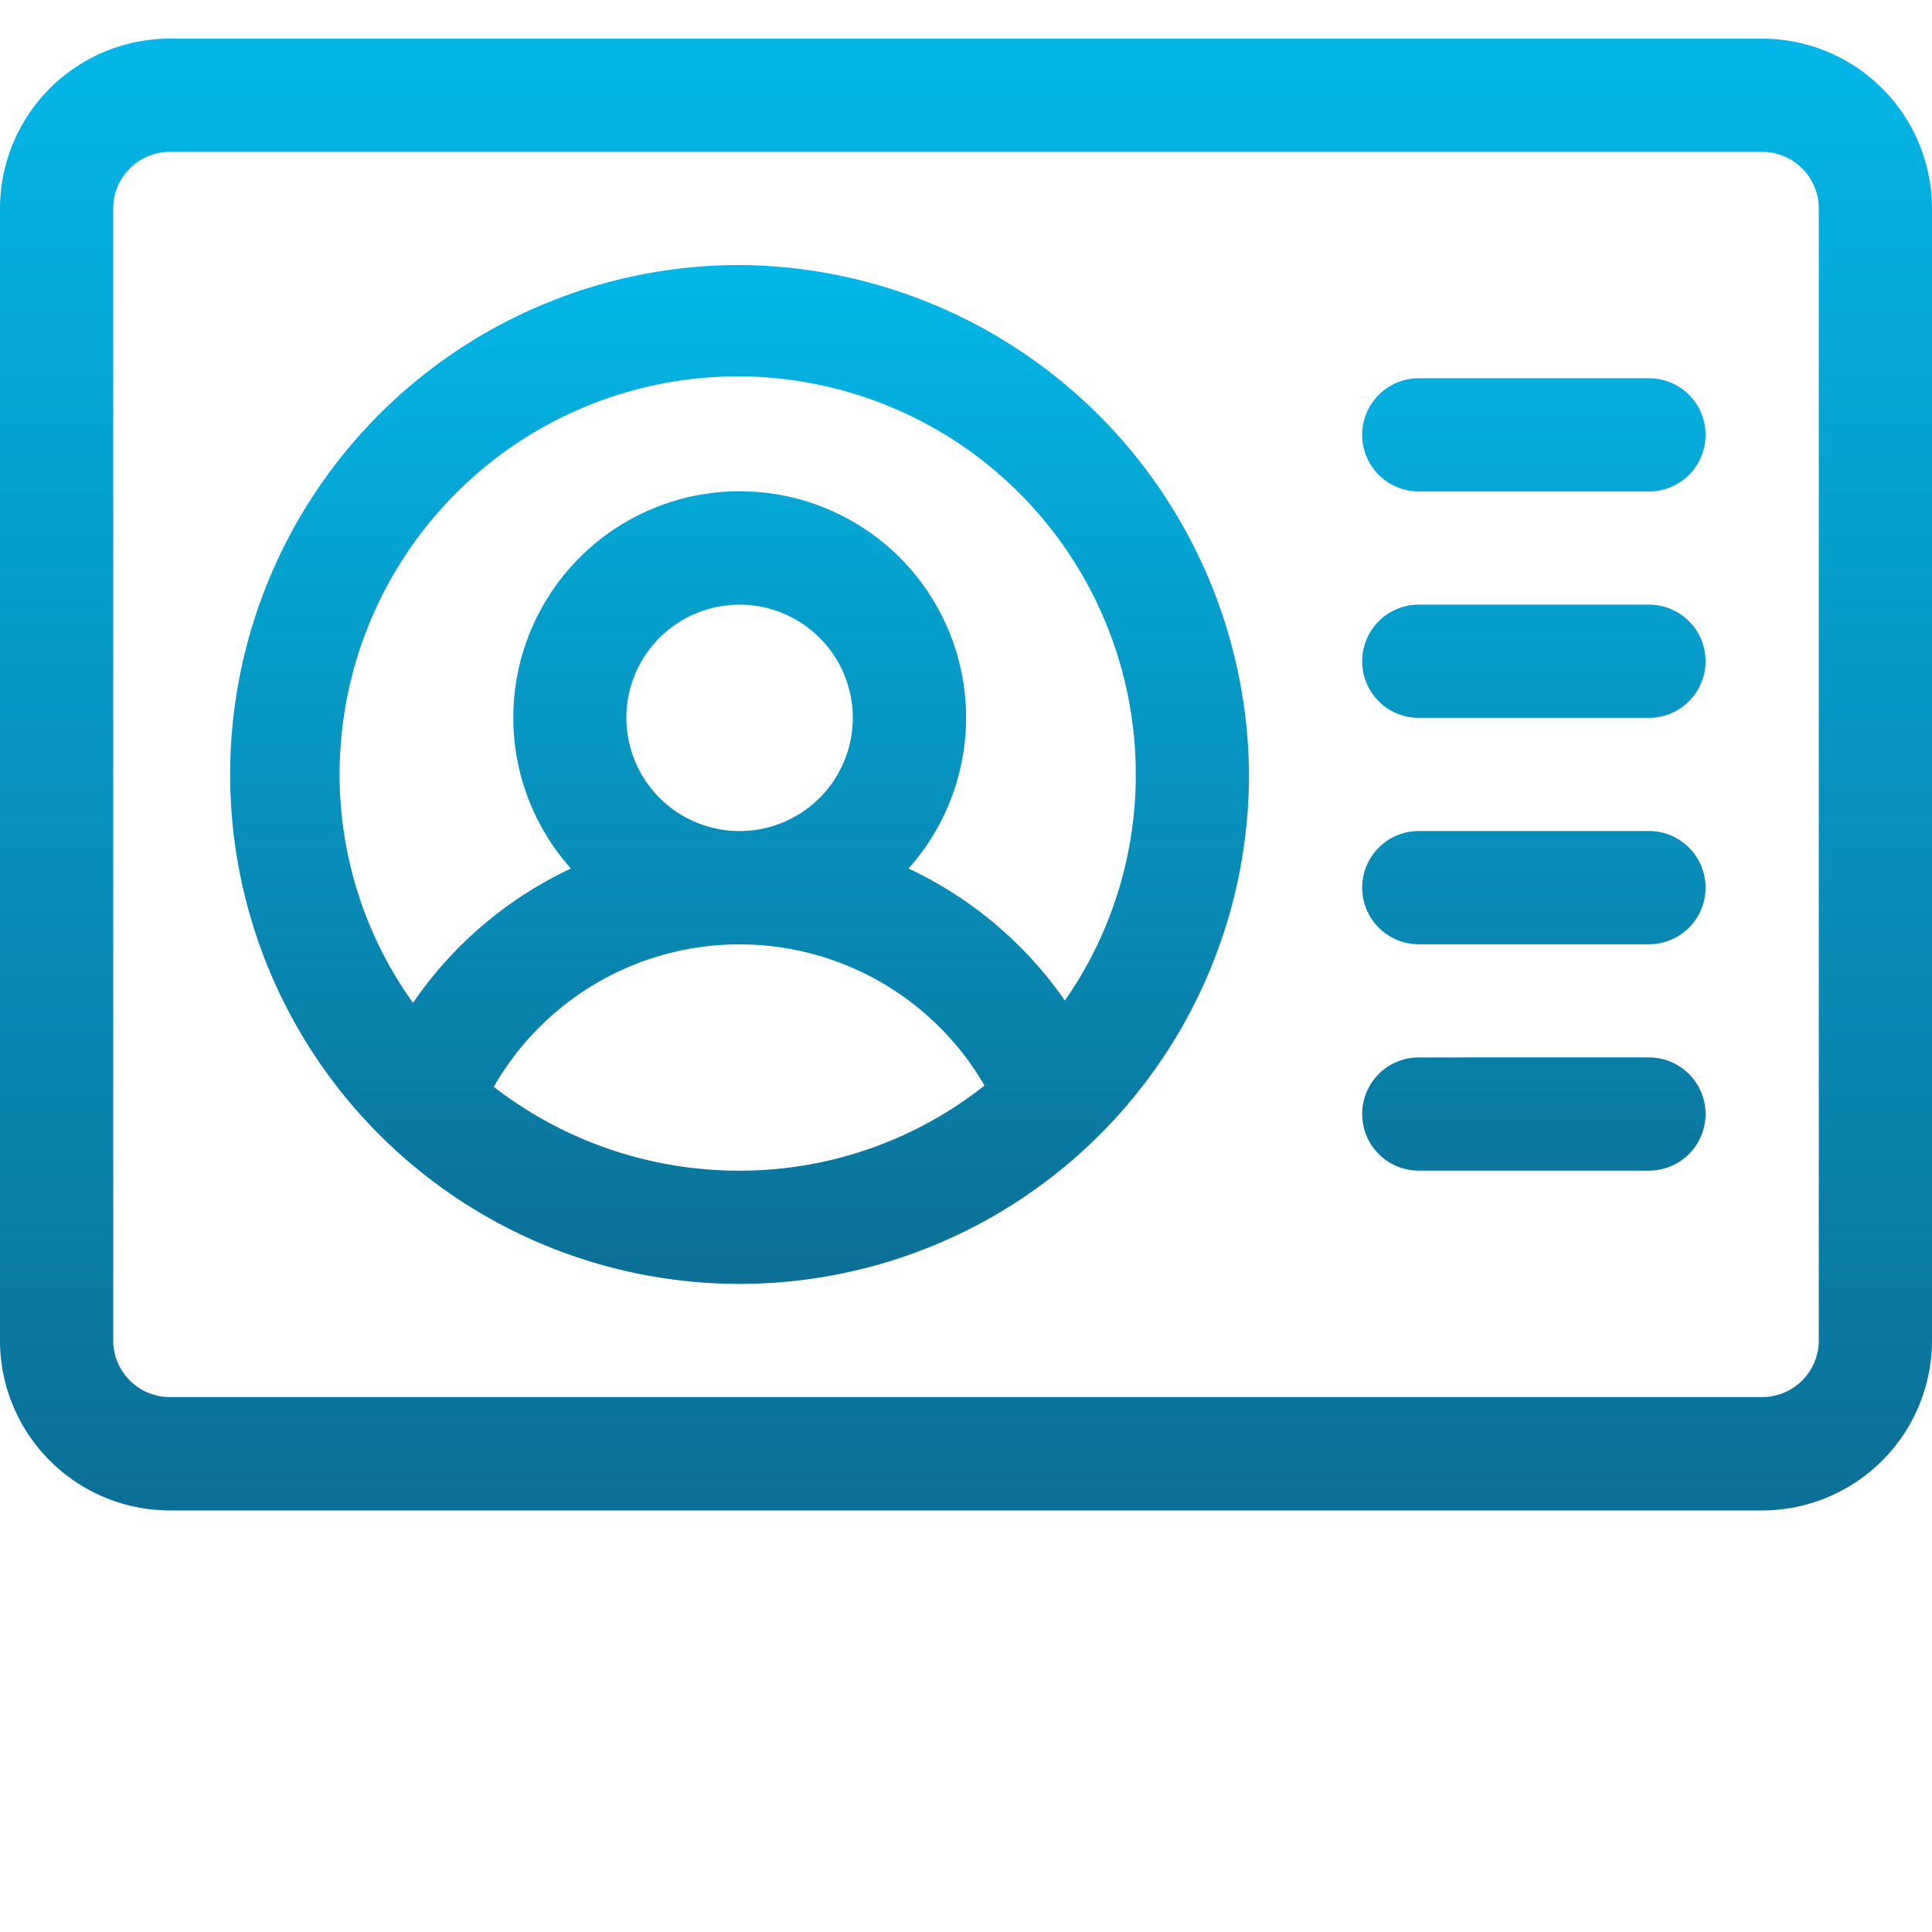
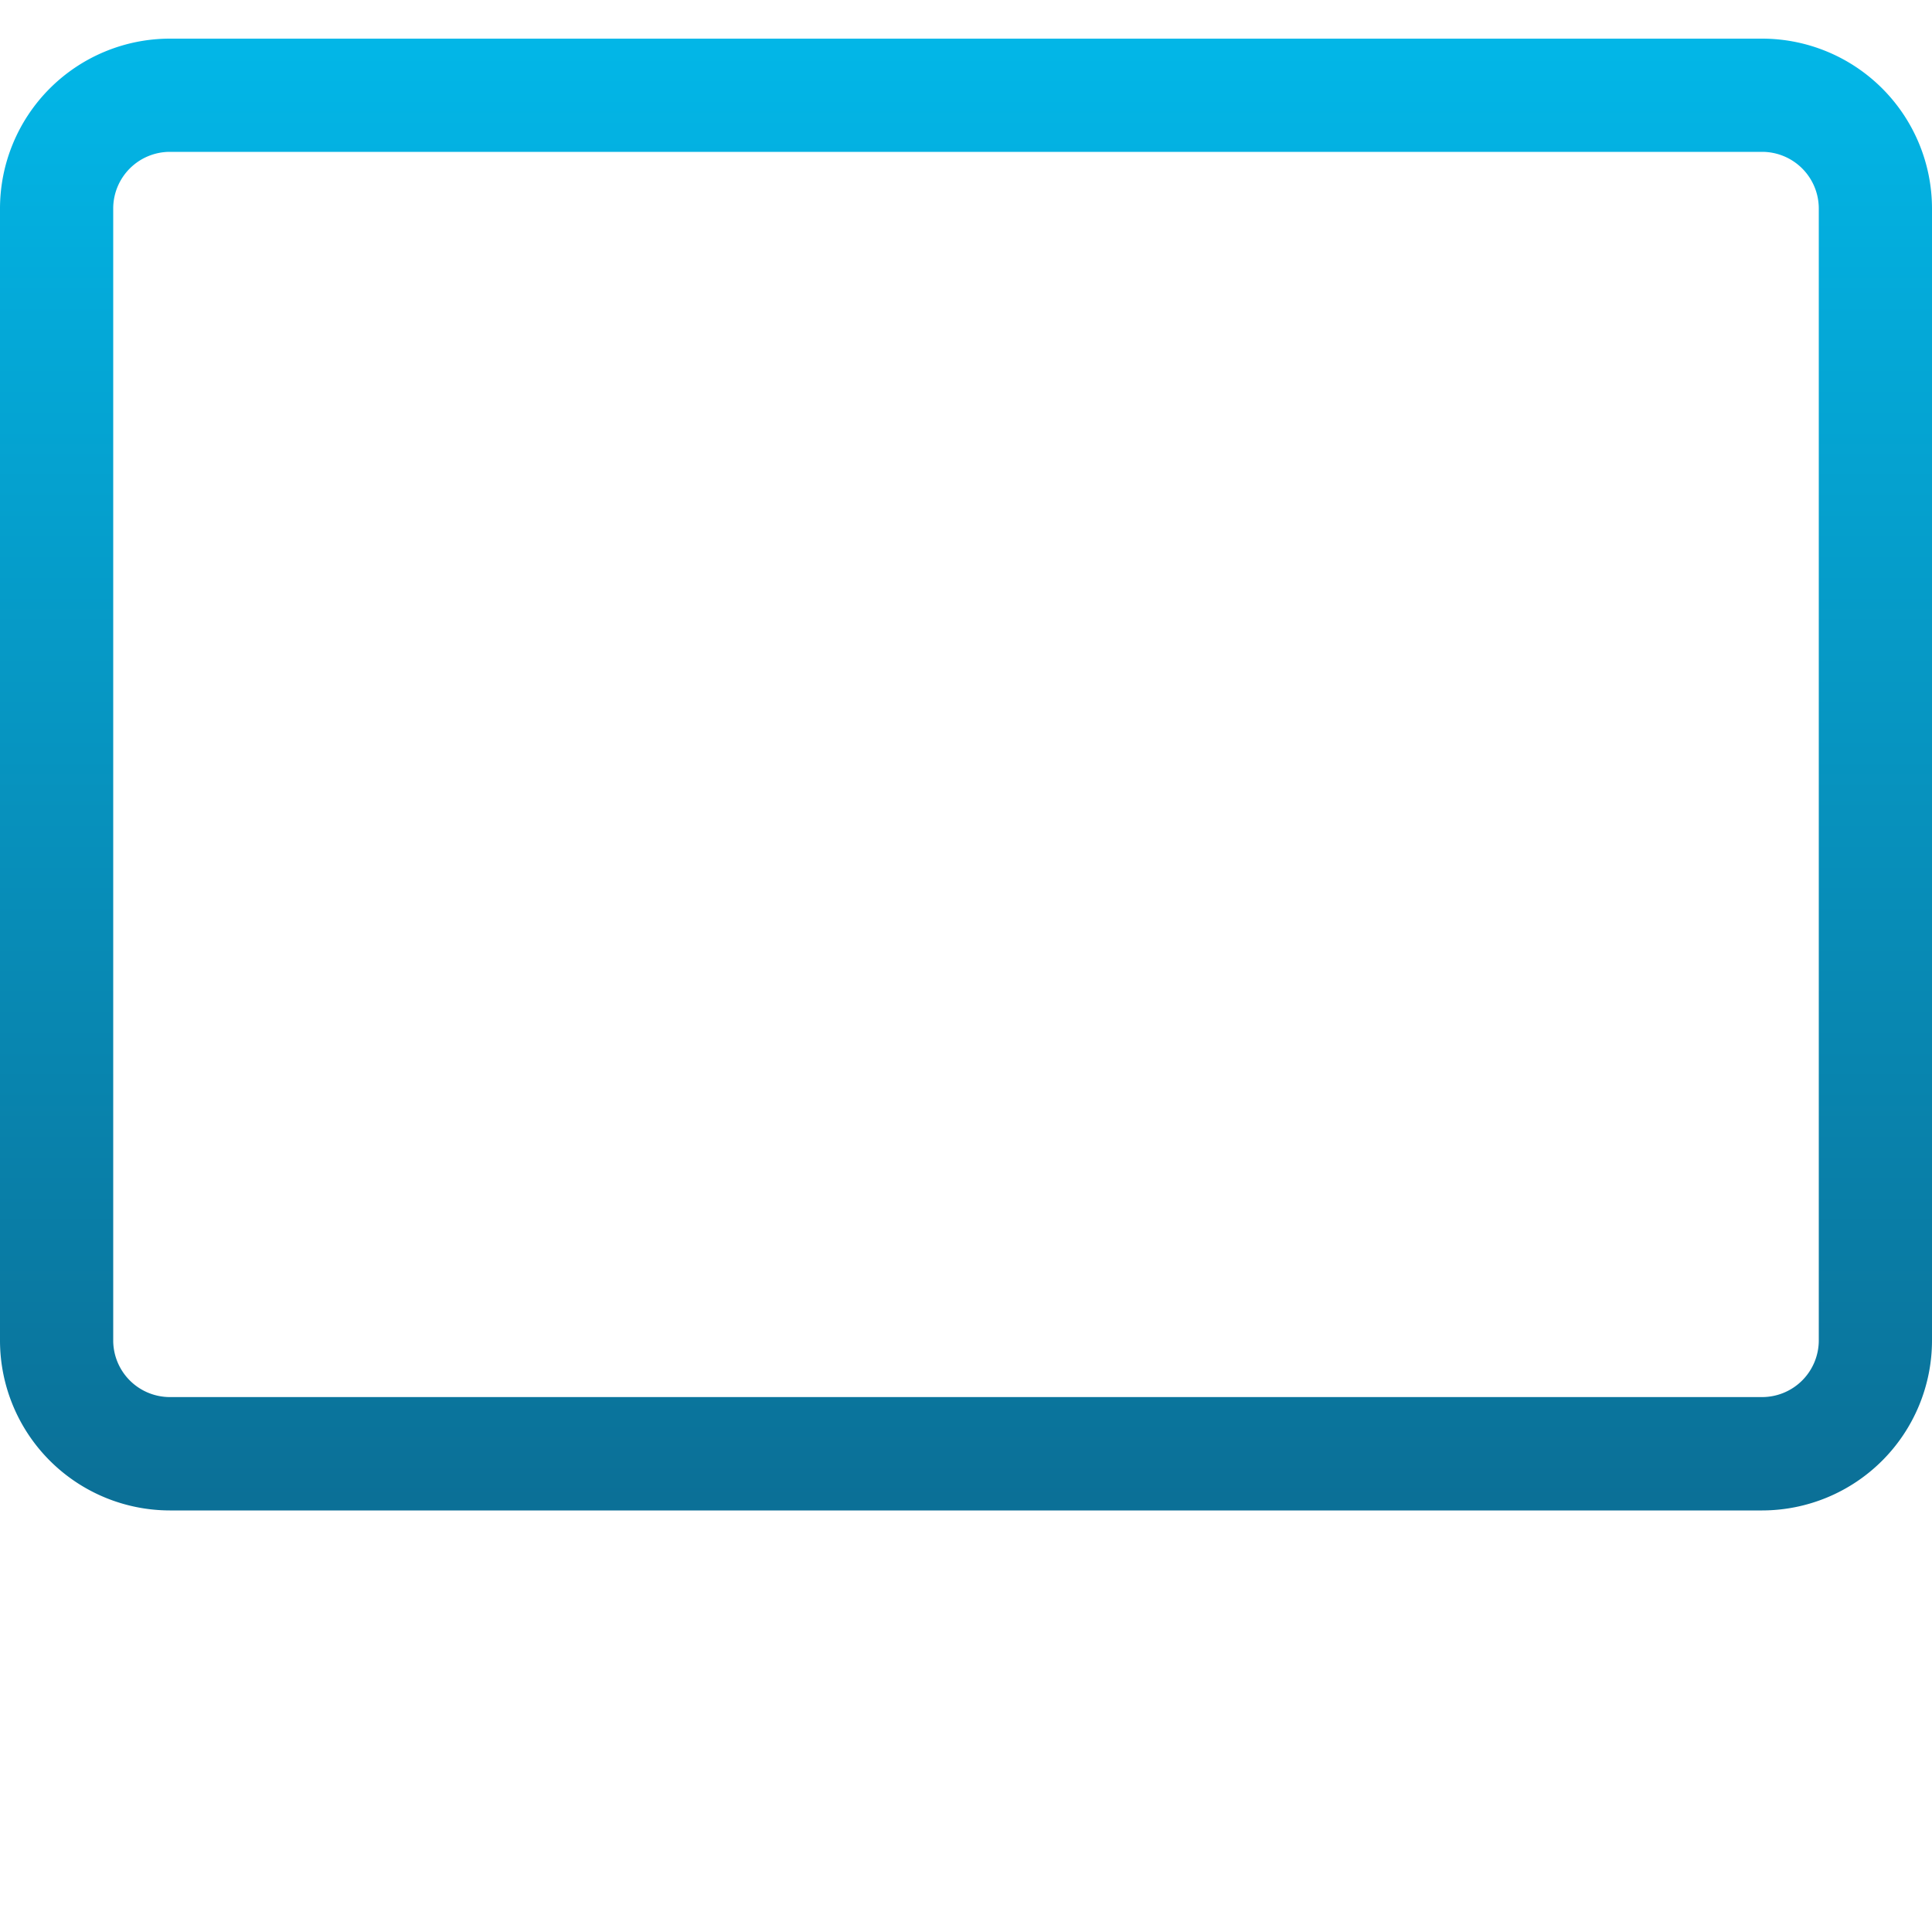
<svg xmlns="http://www.w3.org/2000/svg" width="50" height="50" viewBox="0 0 50 50">
  <defs>
    <linearGradient id="linear-gradient" x1="0.5" x2="0.5" y2="1" gradientUnits="objectBoundingBox">
      <stop offset="0" stop-color="#02b7e8" />
      <stop offset="1" stop-color="#0b6f96" />
    </linearGradient>
  </defs>
  <g id="Streamlined_Review_Process_for_Brokers" data-name="Streamlined Review Process for Brokers" transform="translate(-372 -2289)">
-     <rect id="Прямоугольник_1547" data-name="Прямоугольник 1547" width="50" height="50" transform="translate(372 2289)" fill="#fff" opacity="0" />
    <g id="Search_results_for_Profile_-_Flaticon-12_1_" data-name="Search results for Profile - Flaticon-12 (1)" transform="translate(372 2229)">
      <path id="Контур_1069" data-name="Контур 1069" d="M45.605,61H4.395A4.4,4.4,0,0,0,0,65.395v29.3a4.4,4.4,0,0,0,4.395,4.395H45.605A4.4,4.4,0,0,0,50,94.691v-29.3A4.4,4.4,0,0,0,45.605,61ZM47.07,94.691a1.467,1.467,0,0,1-1.465,1.465H4.395A1.467,1.467,0,0,1,2.93,94.691v-29.3A1.467,1.467,0,0,1,4.395,63.93H45.605a1.467,1.467,0,0,1,1.465,1.465Z" fill="url(#linear-gradient)" />
-       <path id="Контур_1070" data-name="Контур 1070" d="M73.281,121a13.184,13.184,0,1,0,13.184,13.184A13.271,13.271,0,0,0,73.281,121Zm0,23.438a10.363,10.363,0,0,1-6.361-2.17,7.328,7.328,0,0,1,12.7-.033A10.2,10.2,0,0,1,73.281,144.438Zm-2.93-11.719a2.93,2.93,0,1,1,2.93,2.93A2.933,2.933,0,0,1,70.352,132.719ZM81.7,140.035a10.191,10.191,0,0,0-4.047-3.417,5.859,5.859,0,1,0-8.737,0,10.191,10.191,0,0,0-4.086,3.476,10.132,10.132,0,0,1-1.9-5.91,10.3,10.3,0,0,1,20.605,0A10.2,10.2,0,0,1,81.7,140.035Zm15.12-16.105H90.859a1.465,1.465,0,0,0,0,2.93h5.957a1.465,1.465,0,0,0,0-2.93Zm0,5.859H90.859a1.465,1.465,0,0,0,0,2.93h5.957a1.465,1.465,0,0,0,0-2.93Zm0,5.859H90.859a1.465,1.465,0,0,0,0,2.93h5.957a1.465,1.465,0,0,0,0-2.93Zm0,5.859H90.859a1.465,1.465,0,0,0,0,2.93h5.957a1.465,1.465,0,0,0,0-2.93Z" transform="translate(-54.141 -54.141)" fill="url(#linear-gradient)" />
    </g>
  </g>
</svg>